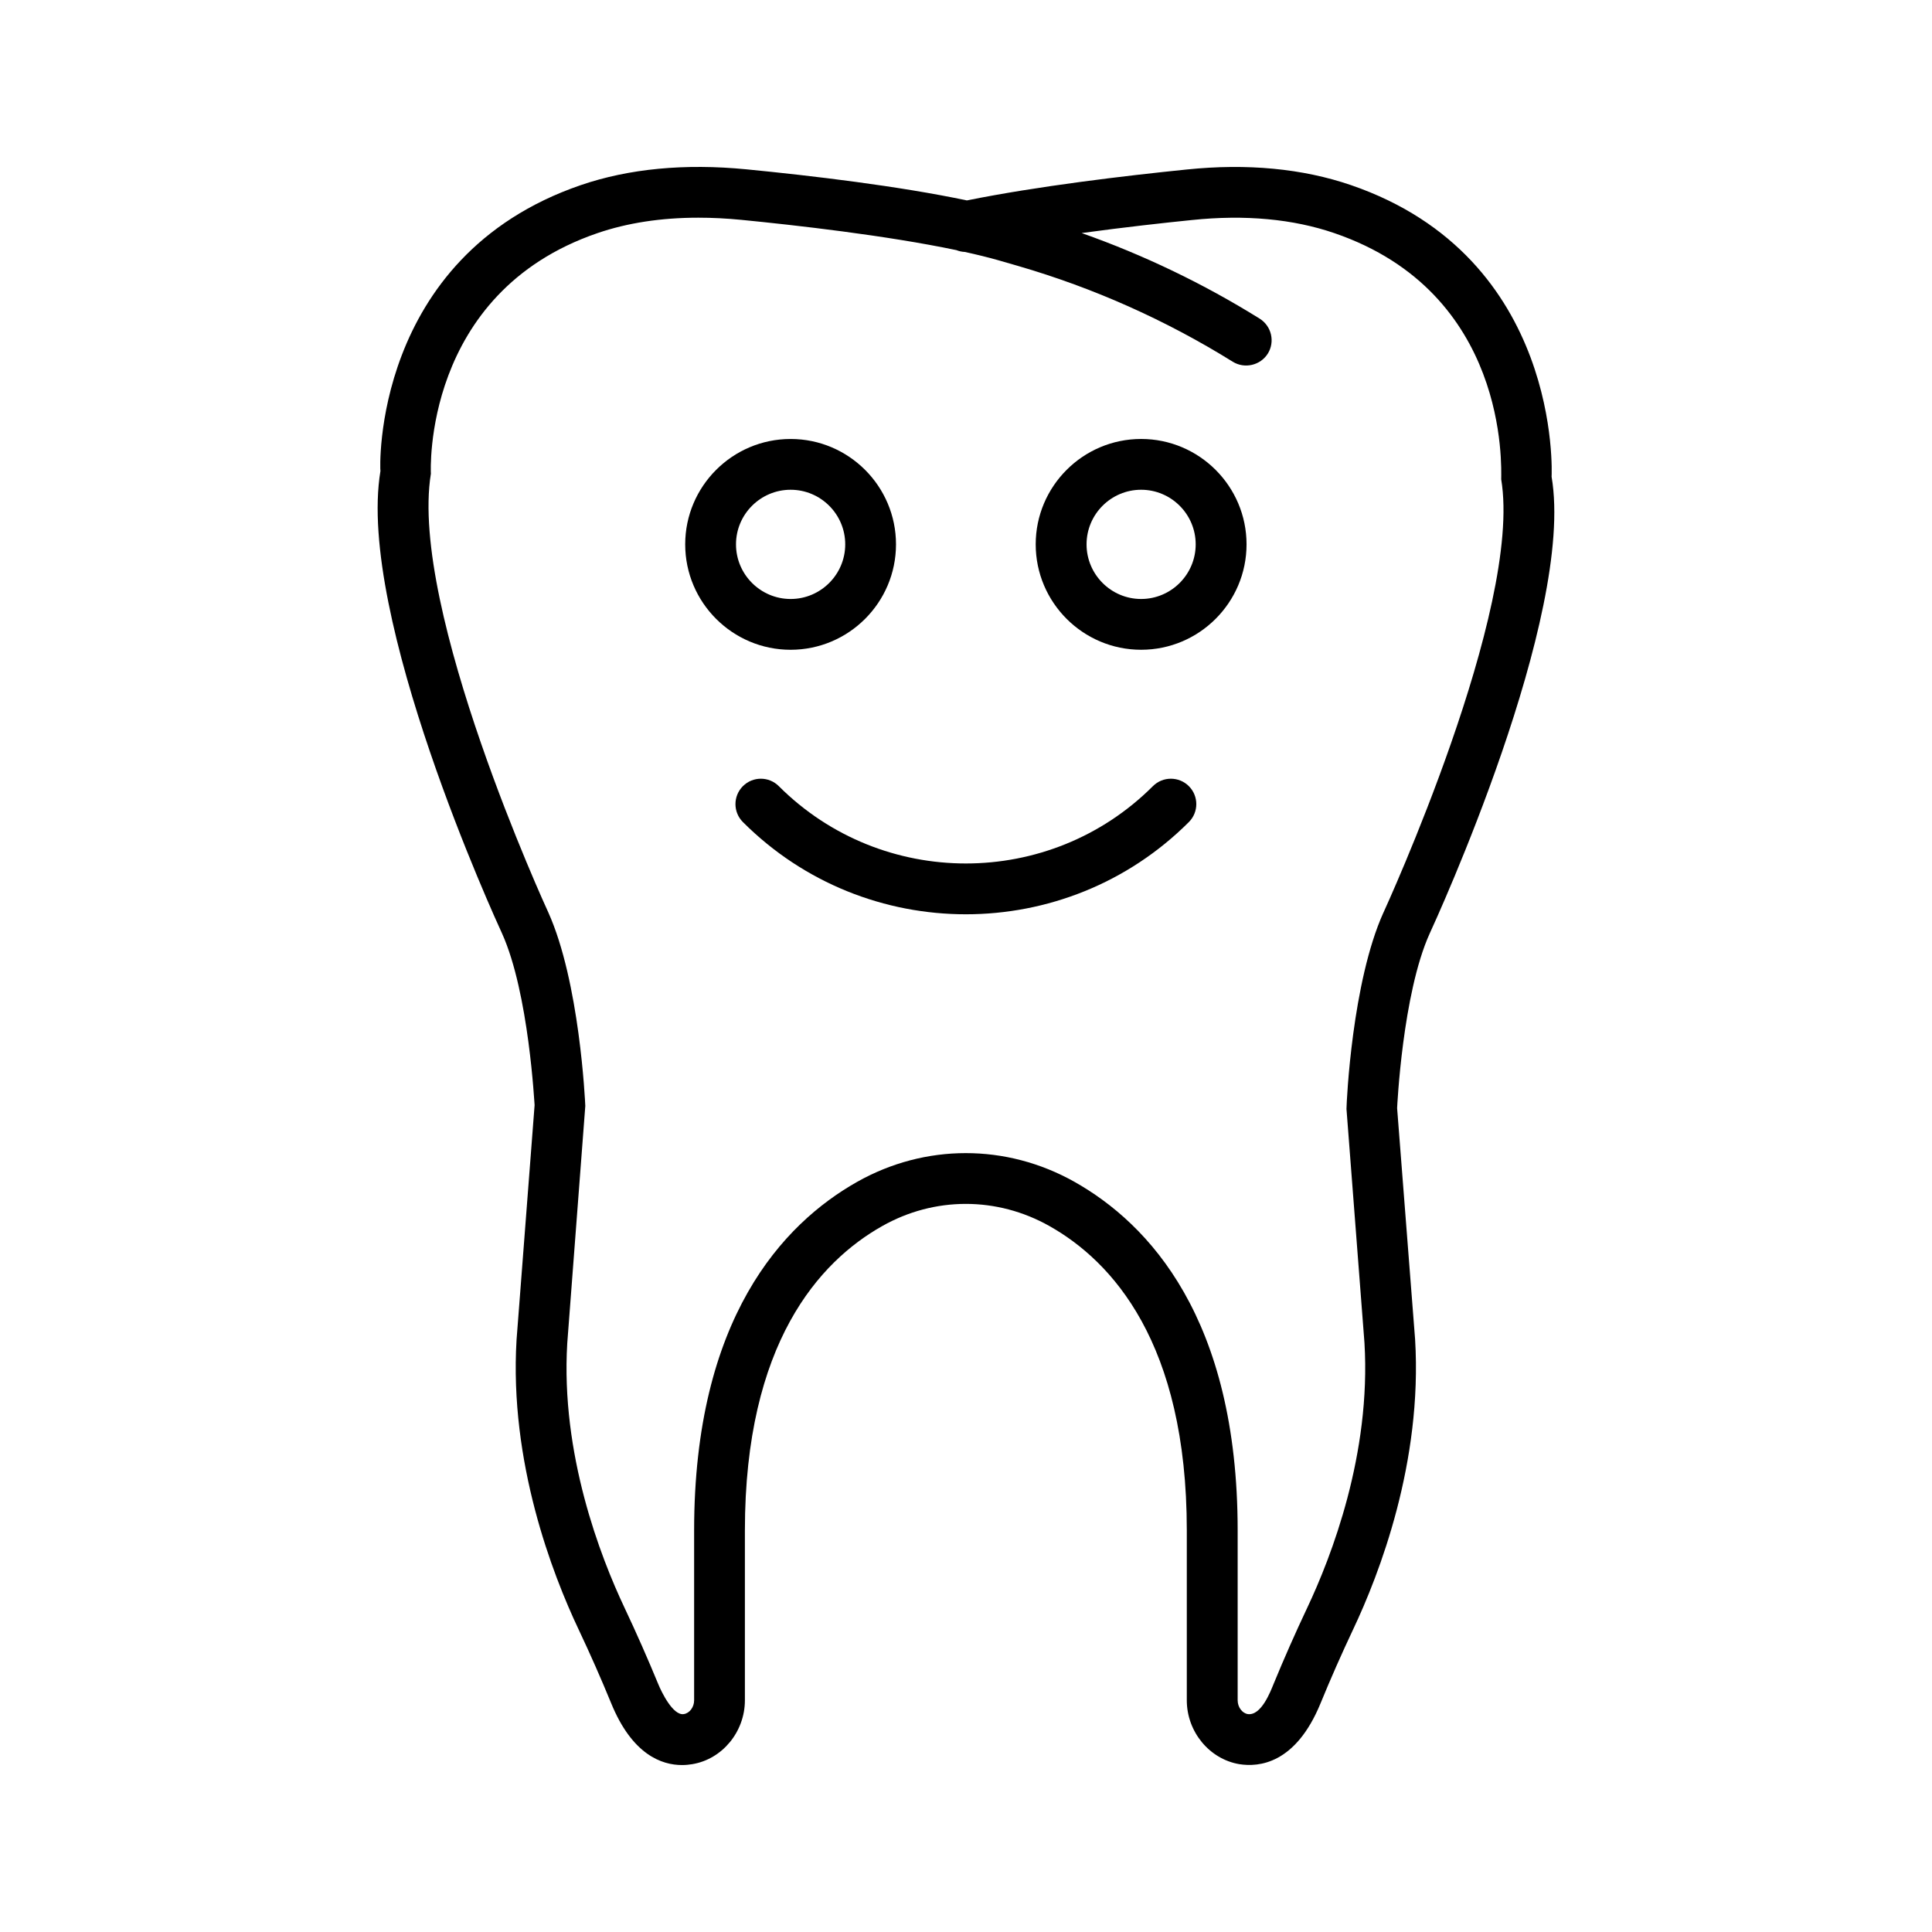
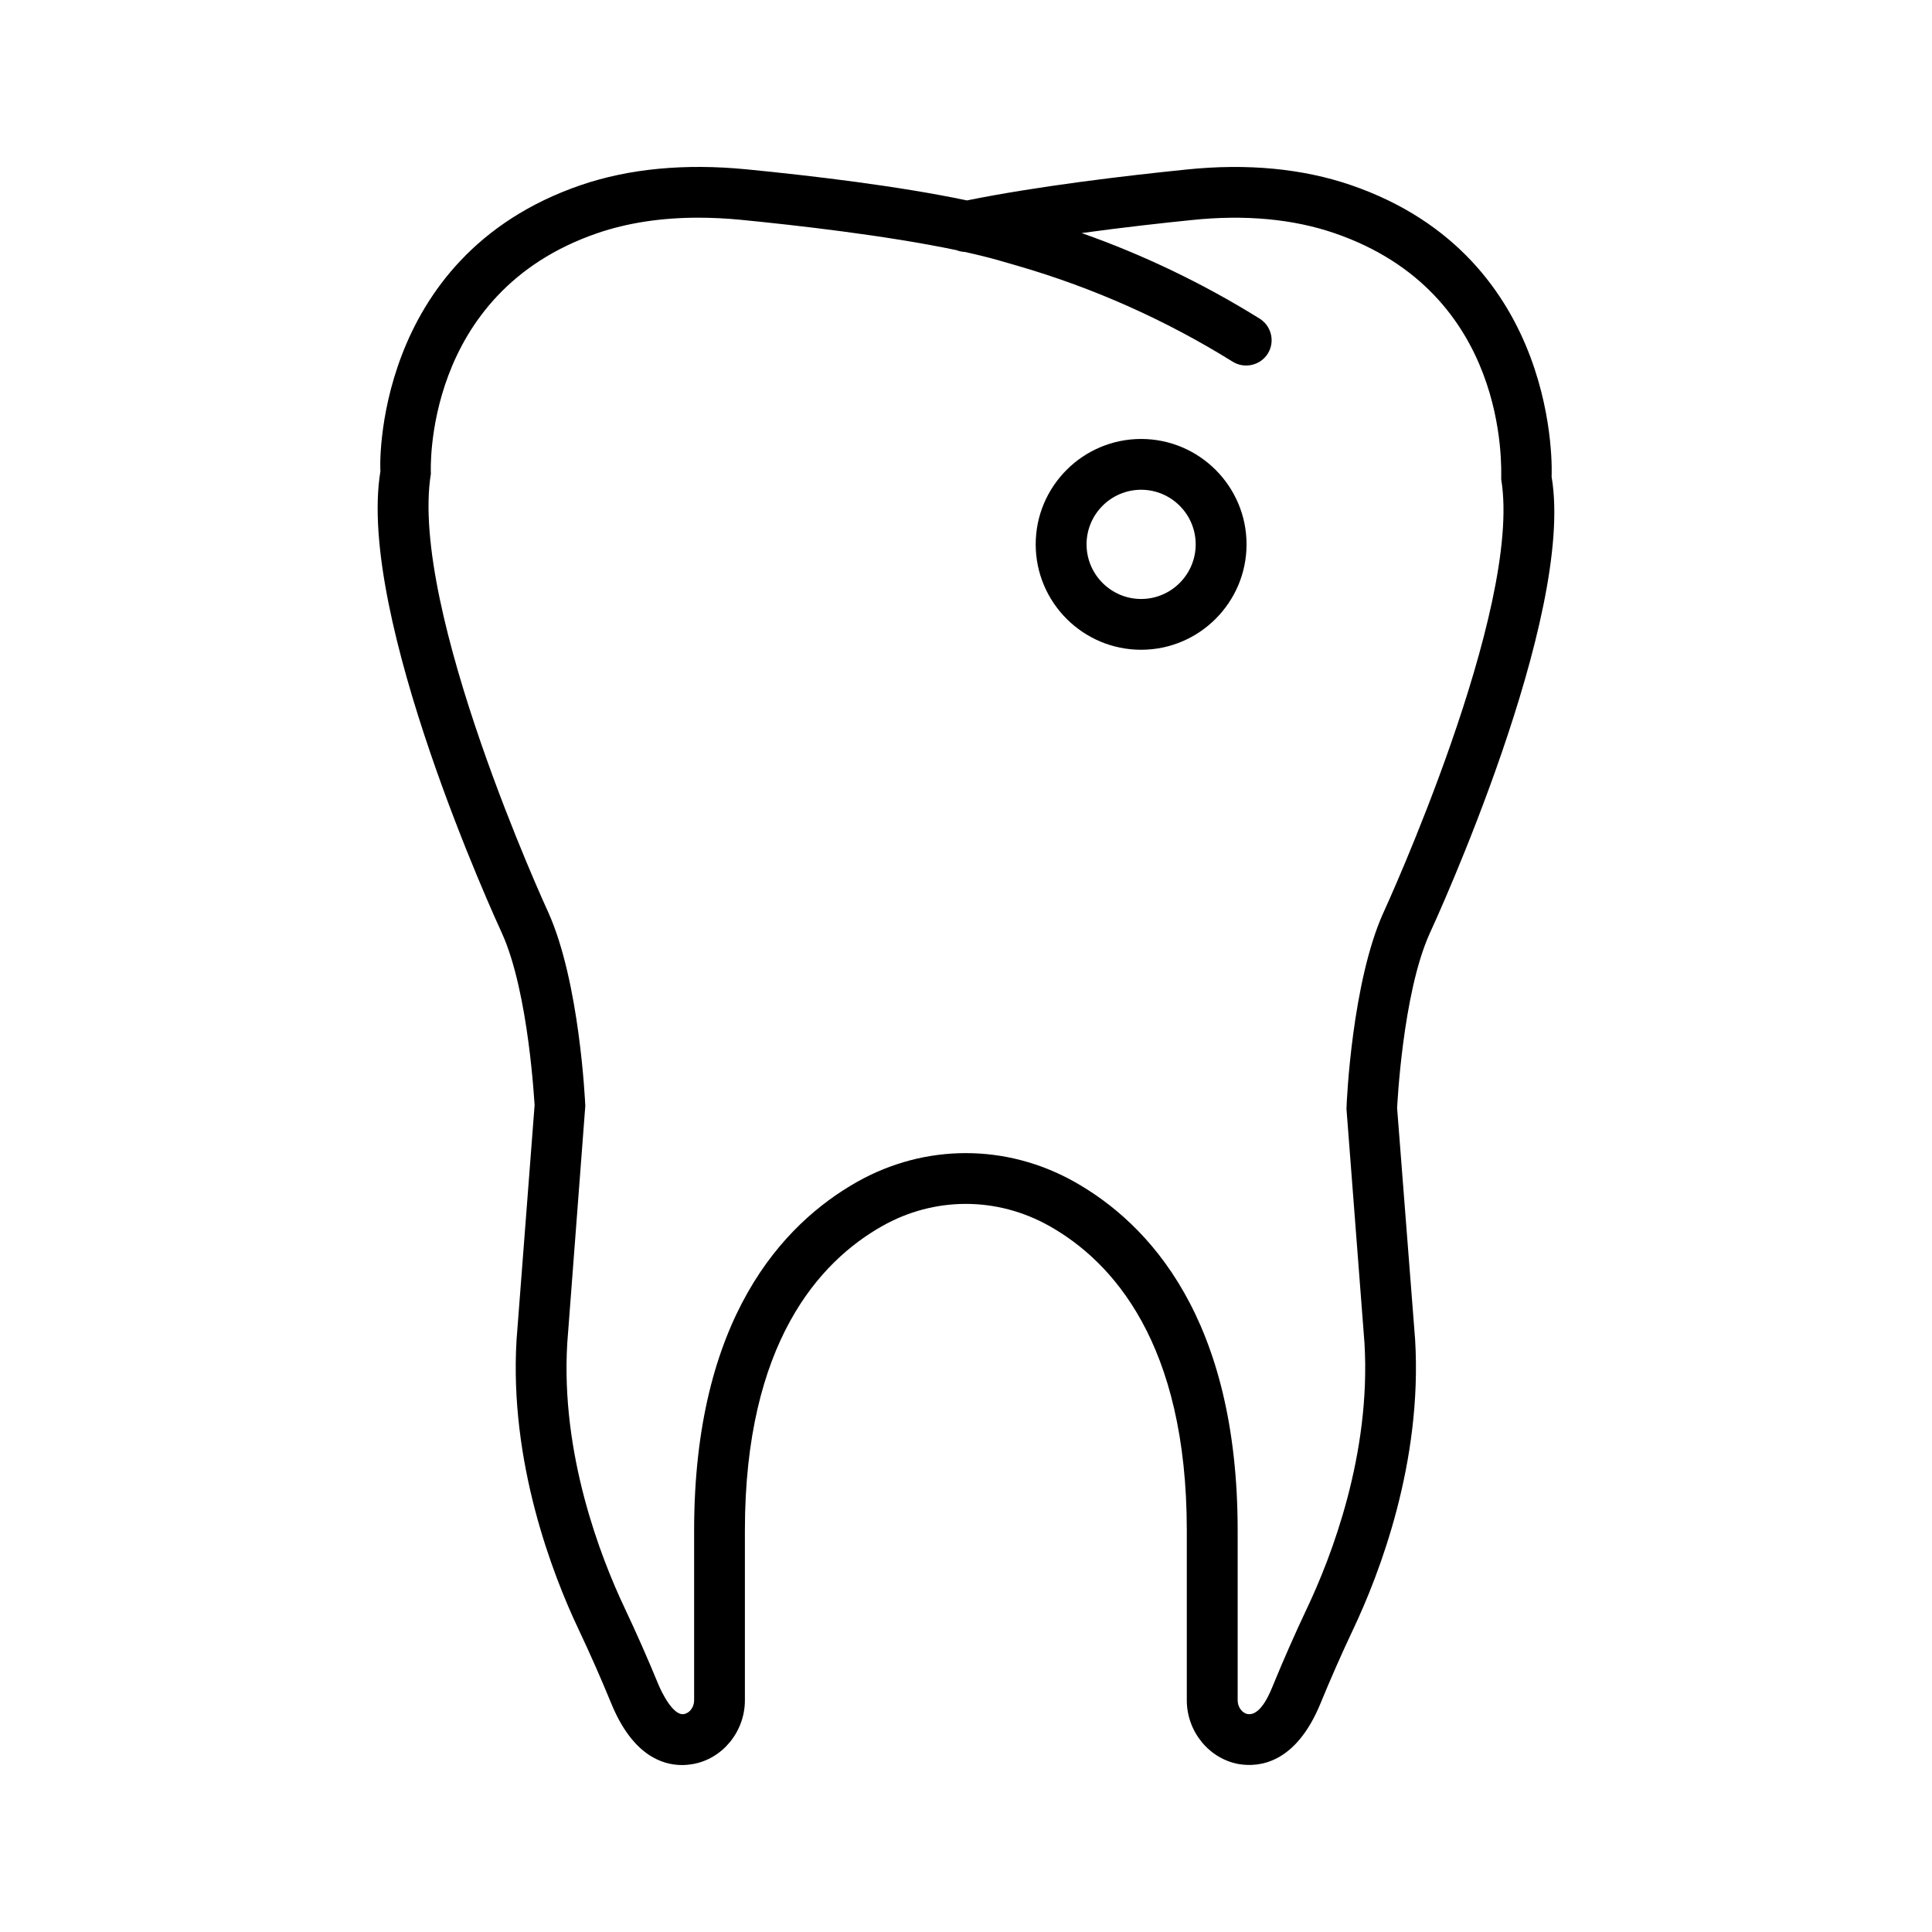
<svg xmlns="http://www.w3.org/2000/svg" fill="#000000" width="800px" height="800px" version="1.1" viewBox="144 144 512 512">
  <g>
    <path d="m555.19 270.32c0.031-0.574 2.777-58.074-53.176-77.266-12.801-4.387-27.508-5.793-43.547-4.133-16.352 1.66-39.52 4.414-58.23 8.191-18.168-3.82-40.977-6.531-58.453-8.242-16.309-1.586-31.074-0.188-43.859 4.184-55.492 19.027-53.262 75.719-53.102 75.773-6.398 38.445 30.672 119.19 32.227 122.55 7.148 15.855 8.578 45.484 8.625 45.484l-4.781 62.18c-1.949 32.453 9.473 62.066 16.465 76.824 3.047 6.441 5.914 12.949 8.609 19.508 5.562 13.621 13.375 16.383 18.781 16.383 0.984 0 1.891-0.098 2.688-0.23 7.961-1.297 13.969-8.578 13.969-16.926v-45.008c0-49.691 19.77-71.285 36.359-80.652 13.859-7.856 30.457-7.856 44.336-0.031 16.613 9.352 36.414 30.941 36.414 80.684v45.008c0 8.348 6.016 15.609 13.953 16.926 5.125 0.805 14.887-0.031 21.492-16.137 2.695-6.574 5.57-13.082 8.609-19.523 6.984-14.742 18.422-44.336 16.449-76.922l-4.766-61.277c0.016-0.297 1.414-30.293 8.609-46.234 1.582-3.414 38.637-84.172 32.328-121.11zm-44.566 115.52c-8.297 18.363-9.762 49.906-9.793 52.043l4.766 61.984c1.773 29.48-8.758 56.66-15.184 70.25-3.141 6.641-6.113 13.375-8.906 20.164-0.82 2.004-3.269 8.461-6.836 7.969-1.496-0.246-2.68-1.855-2.68-3.648v-45.008c0-56.25-23.547-81.309-43.285-92.418-18.035-10.121-39.547-10.121-57.562 0.031-19.703 11.141-43.195 36.203-43.195 92.387v45.008c0 1.789-1.184 3.402-2.719 3.648-2.902 0.492-5.981-5.965-6.805-7.984-2.793-6.769-5.758-13.508-8.898-20.145-6.434-13.605-16.969-40.801-15.199-70.152l4.781-62.887c-0.059-1.332-1.512-32.875-9.809-51.297-0.379-0.797-36.926-80.363-31.113-116.25-0.031-0.477-2.285-47.828 44.113-63.742 7.953-2.727 16.918-4.102 26.762-4.102 3.68 0 7.492 0.188 11.414 0.574 14.215 1.395 38.305 4.109 56.996 8.027 0.699 0.281 1.445 0.445 2.219 0.477 3.156 0.691 6.129 1.422 8.848 2.191l5.289 1.527c20.039 5.824 39.168 14.363 56.883 25.387 3.106 1.914 7.281 0.984 9.27-2.16 1.957-3.156 0.984-7.305-2.168-9.277-14.855-9.25-30.68-16.852-47.164-22.676 11.305-1.543 21.953-2.719 29.184-3.449 14.148-1.48 26.883-0.273 37.812 3.477 46.145 15.824 44.203 61.812 44.188 65.238 5.719 34.371-30.812 113.96-31.207 114.82z" />
-     <path d="m449.53 352.34c-27.312 27.312-71.793 27.328-99.137 0-2.629-2.629-6.887-2.629-9.516 0s-2.629 6.887 0 9.516c16.293 16.293 37.688 24.438 59.082 24.438 21.402 0 42.801-8.145 59.102-24.438 2.629-2.629 2.629-6.887 0-9.516s-6.902-2.629-9.531 0z" />
    <path d="m446.41 260.33c-15.398 0-27.938 12.531-27.938 27.926 0 15.406 12.539 27.938 27.938 27.938s27.938-12.531 27.938-27.938c0-15.395-12.539-27.926-27.938-27.926zm0 42.406c-7.969 0-14.461-6.5-14.461-14.477 0-7.977 6.492-14.469 14.461-14.469s14.461 6.492 14.461 14.469c0 7.977-6.492 14.477-14.461 14.477z" />
-     <path d="m381.45 288.26c0-15.398-12.531-27.926-27.926-27.926-15.406 0-27.938 12.531-27.938 27.926 0 15.406 12.531 27.938 27.938 27.938 15.398-0.004 27.926-12.535 27.926-27.938zm-42.402 0c0-7.977 6.5-14.469 14.477-14.469 7.977 0 14.469 6.492 14.469 14.469 0 7.977-6.492 14.477-14.469 14.477-7.977 0-14.477-6.5-14.477-14.477z" />
  </g>
</svg>